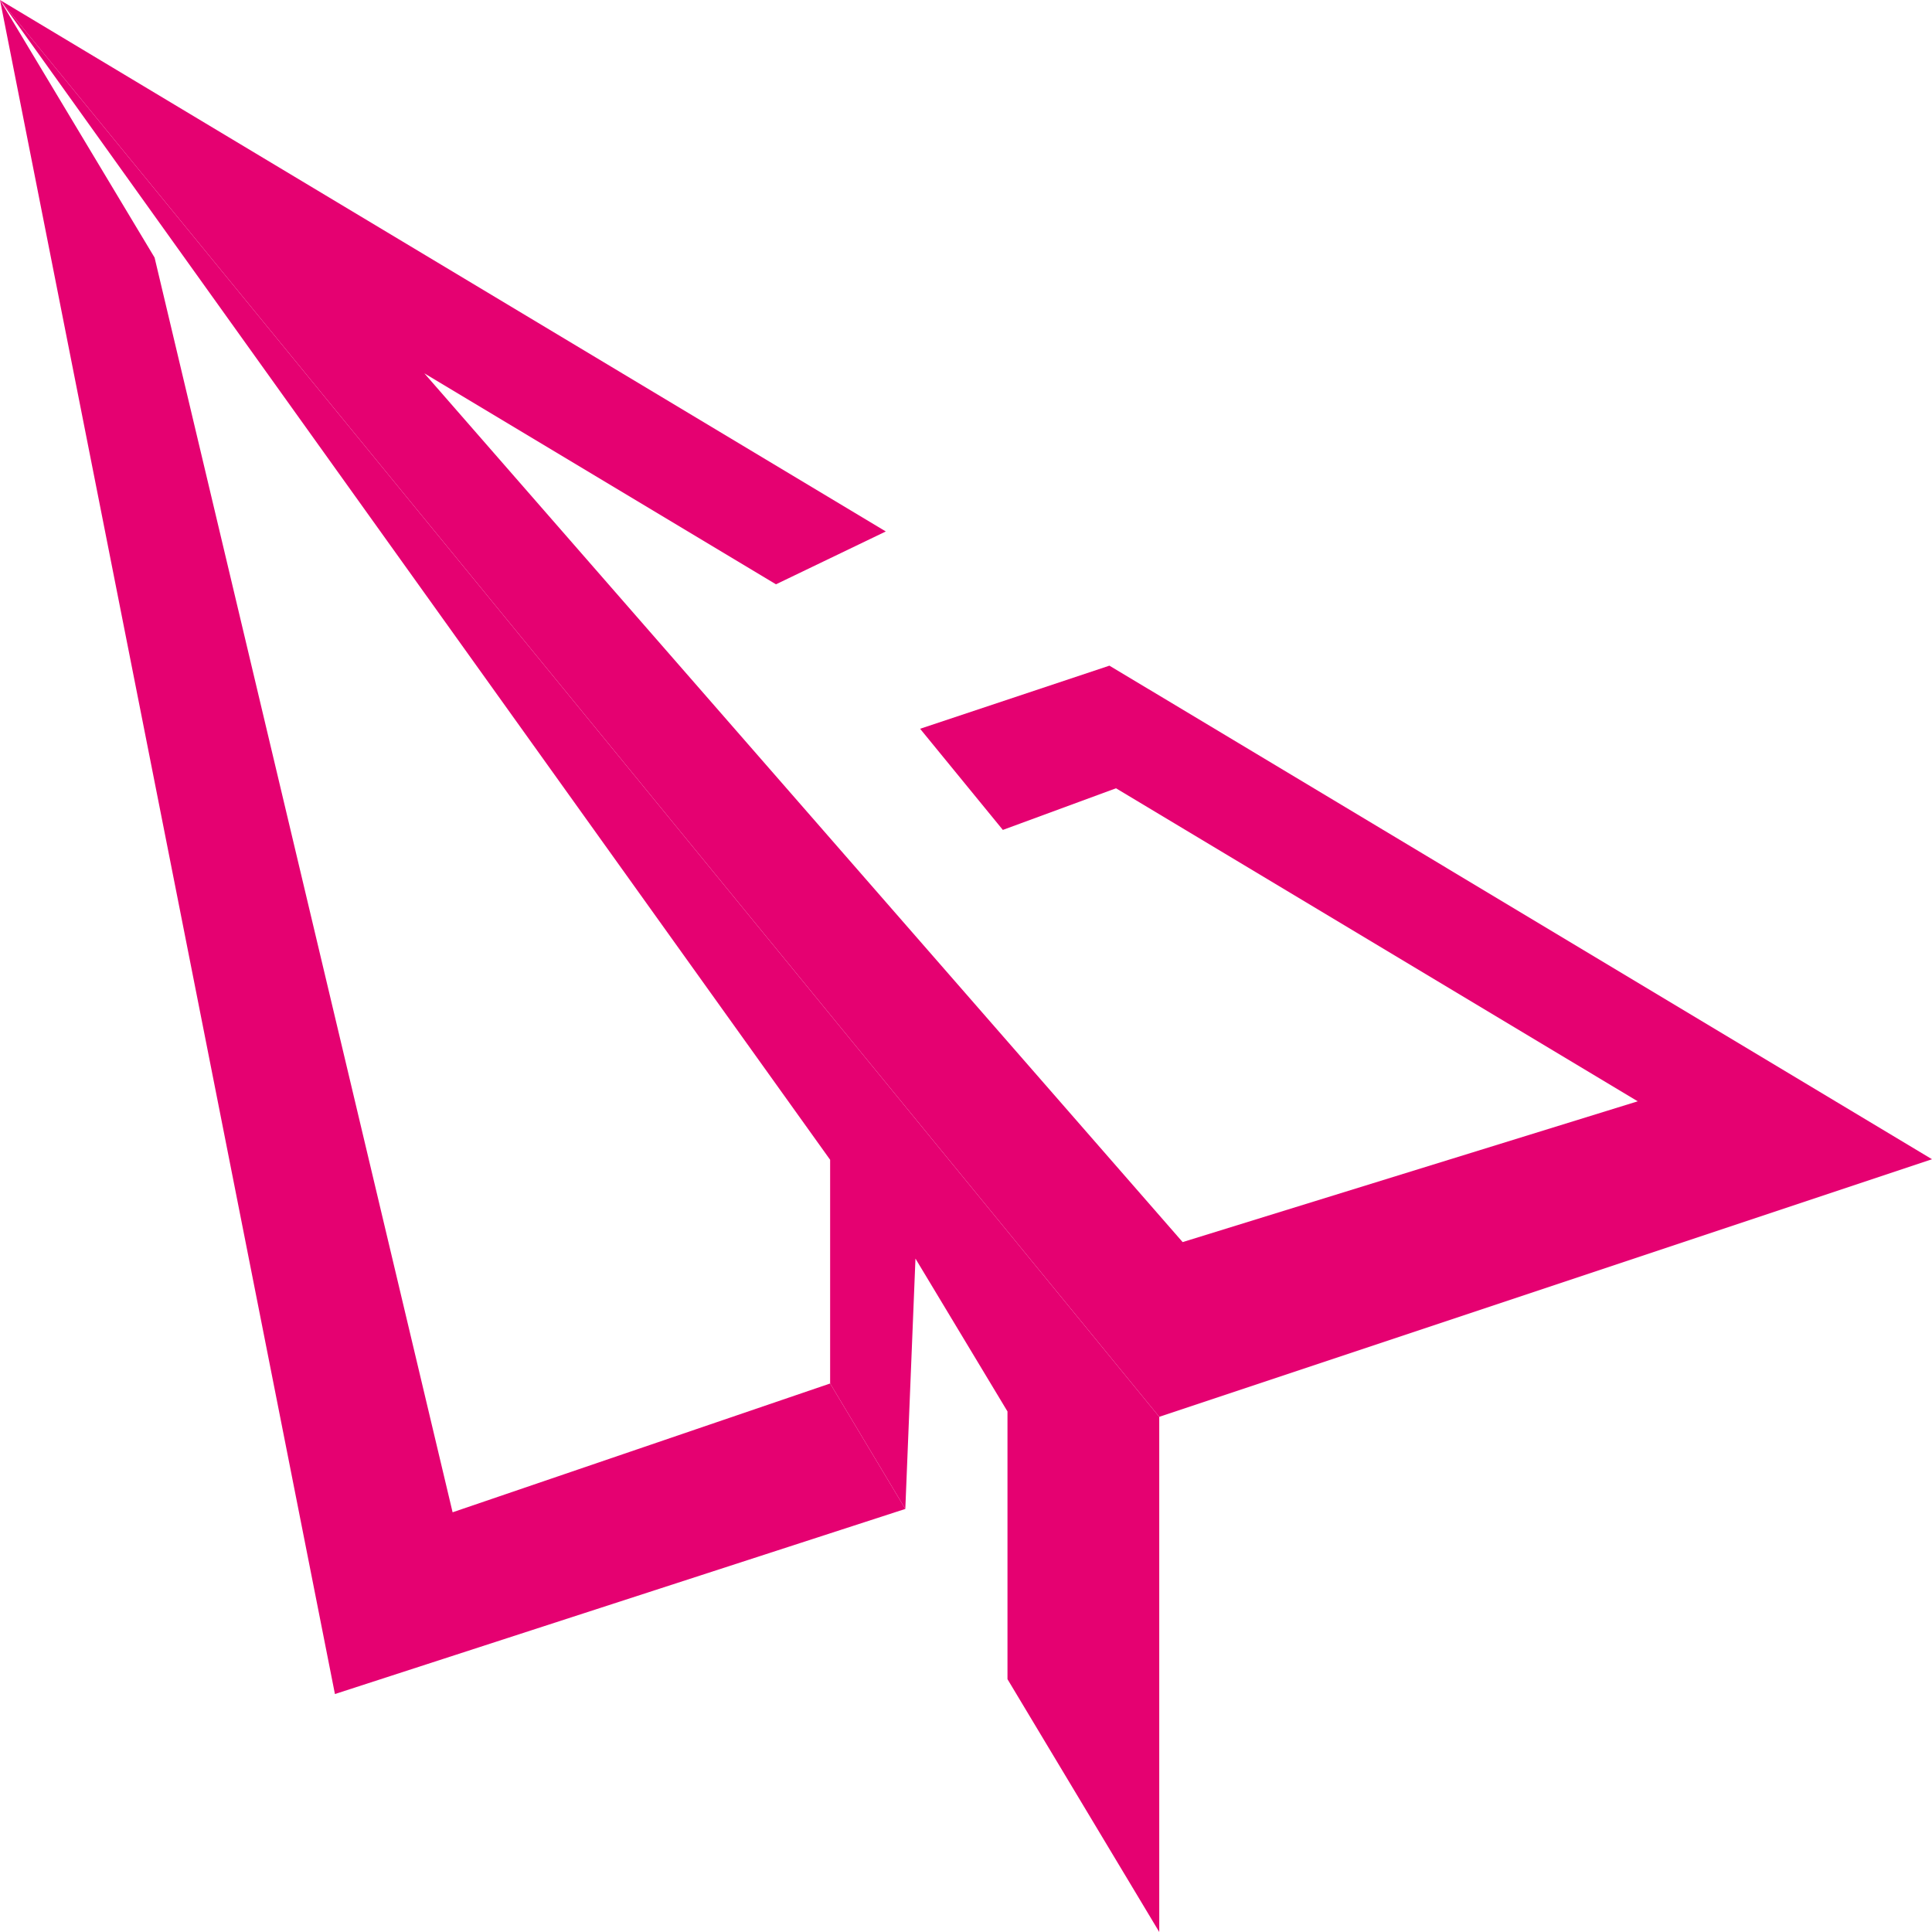
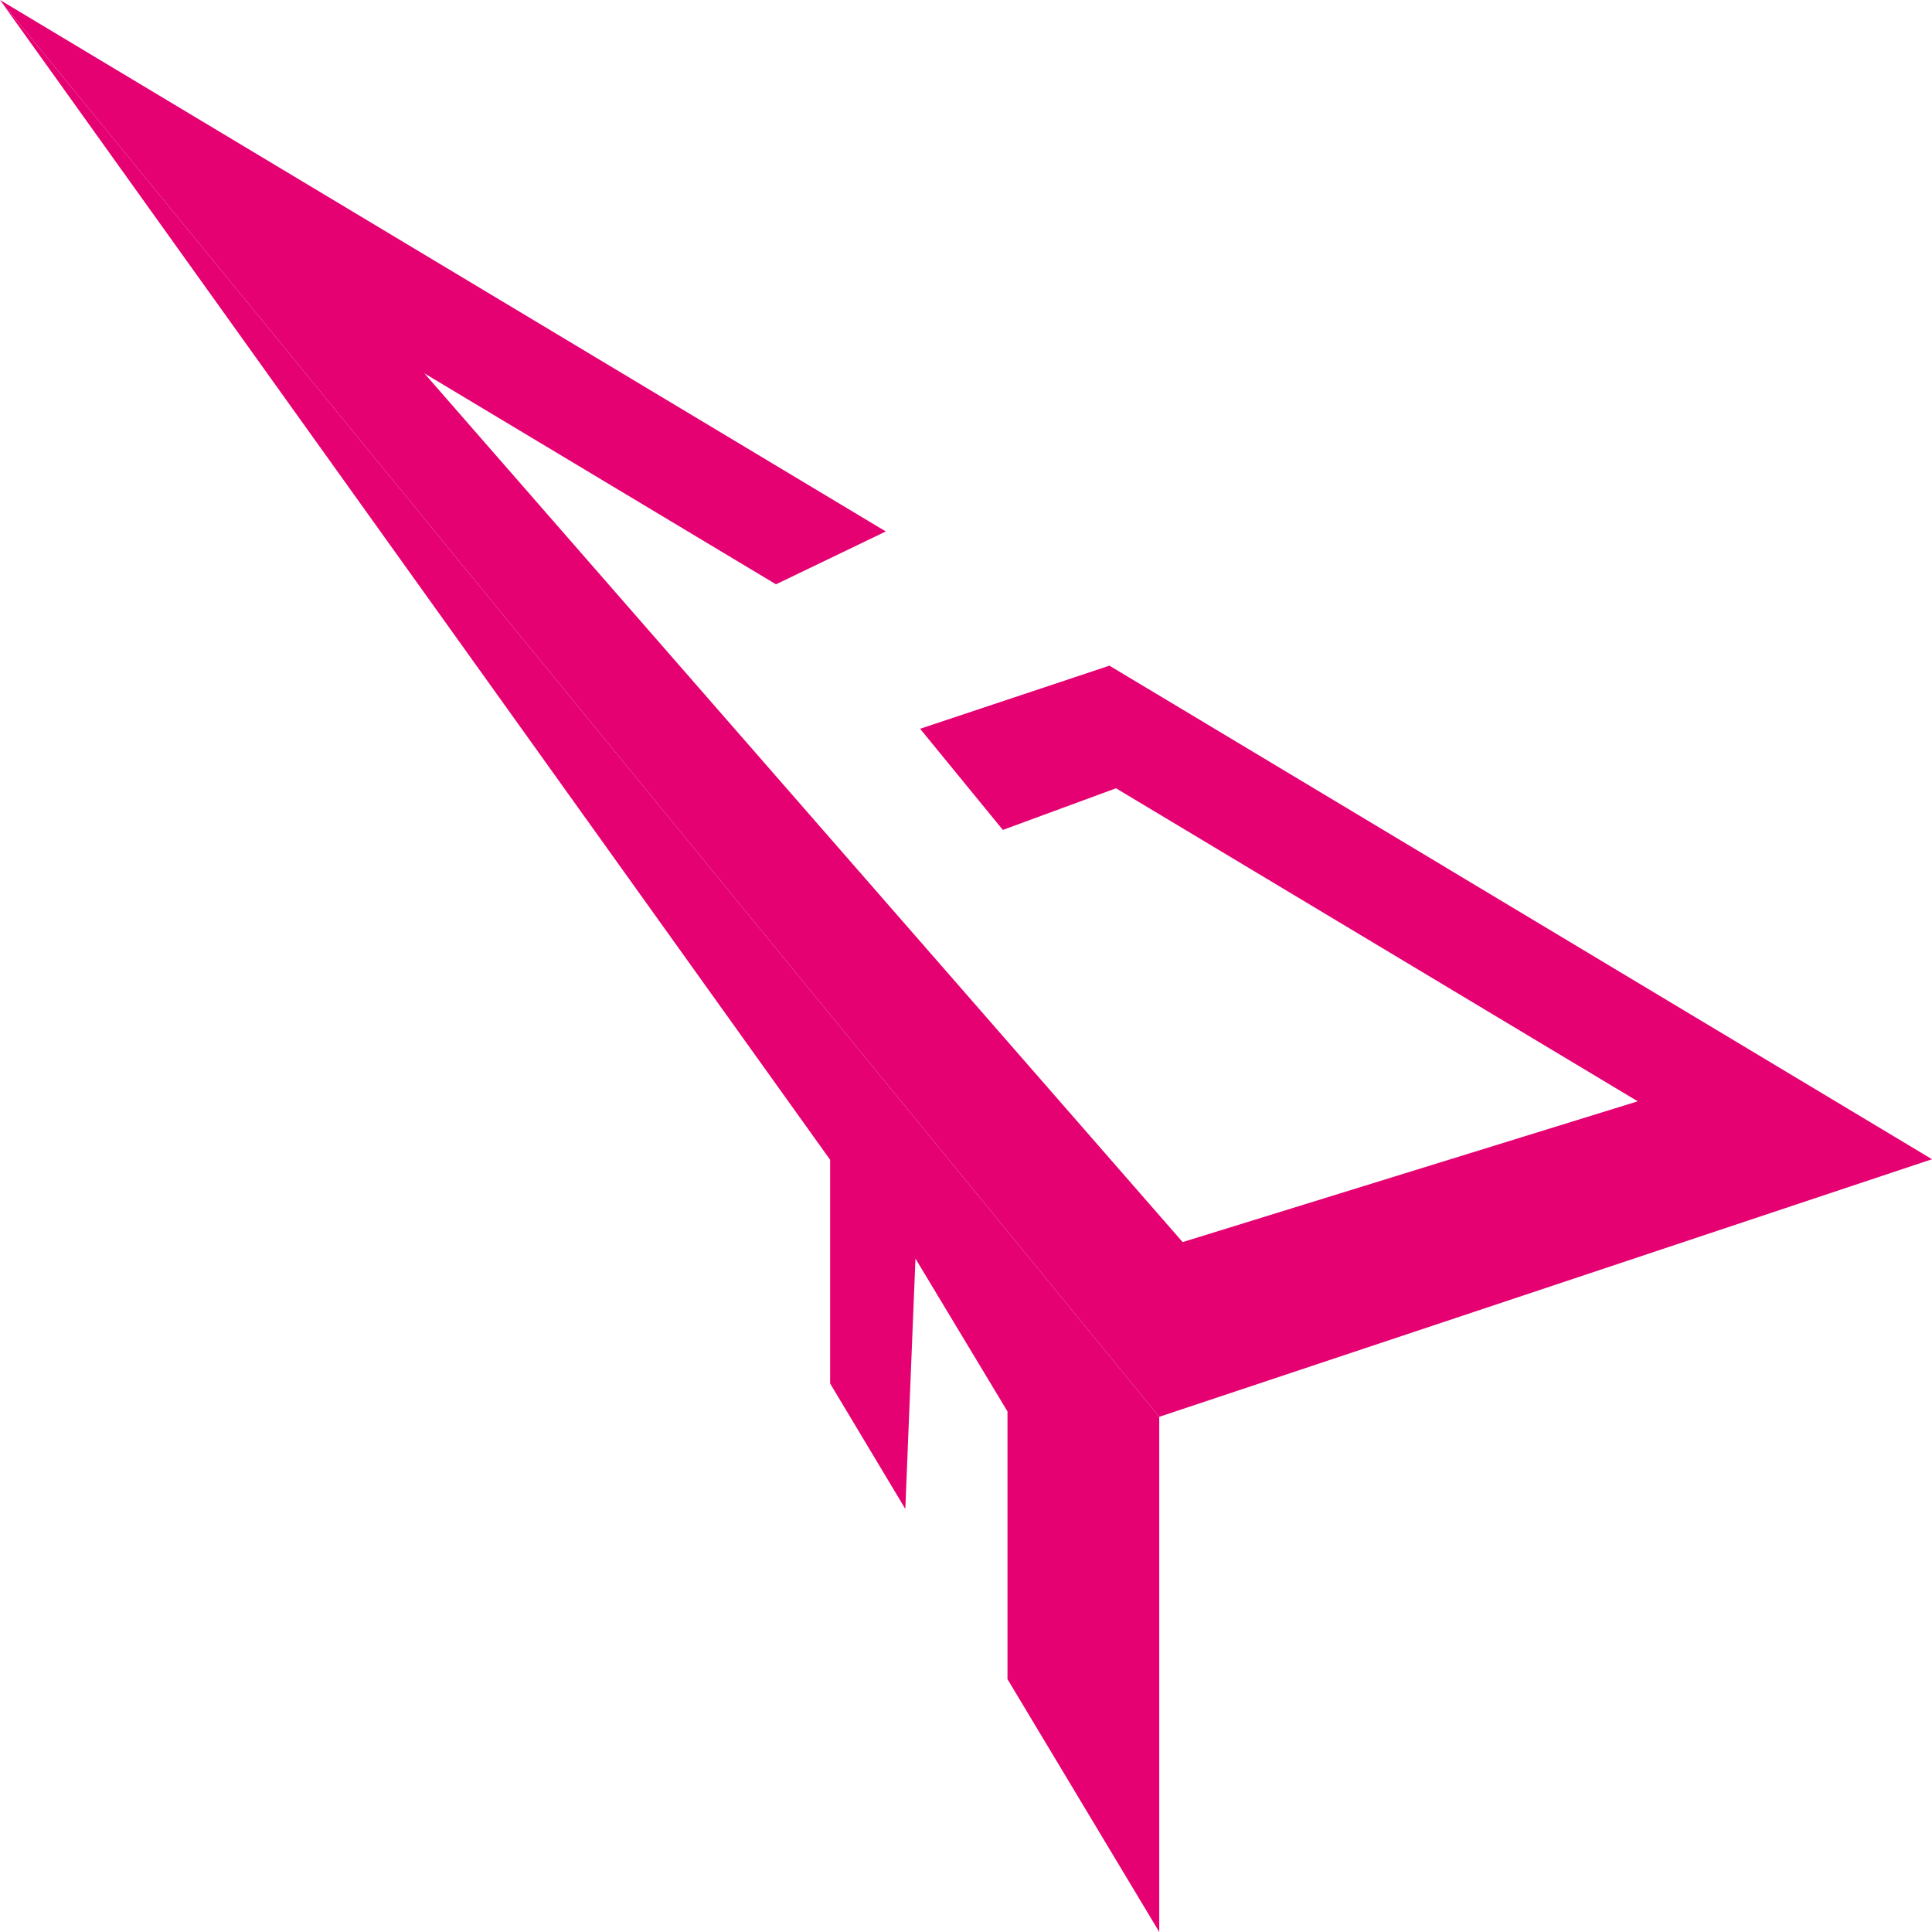
<svg xmlns="http://www.w3.org/2000/svg" width="83" height="83" viewBox="0 0 83 83" fill="none">
-   <path d="M19.444 64.969L6.641 11.066L0 0L14.389 72.777L38.893 64.825L35.663 59.436L19.444 64.969Z" fill="#E50171" />
  <path d="M0 0L49.802 60.868V83L43.282 72.138V60.636L39.329 54.07L38.893 64.825L35.663 59.436V49.825L0 0Z" fill="#E50171" />
  <path d="M53.208 31.924L47.661 28.597L39.528 31.308L43.083 35.654L47.944 33.865L70.358 47.313L50.807 53.361L18.23 16.038L33.337 25.102L38.055 22.832L0 0L49.802 60.868L83 49.802L53.208 31.924Z" fill="#E50171" />
</svg>